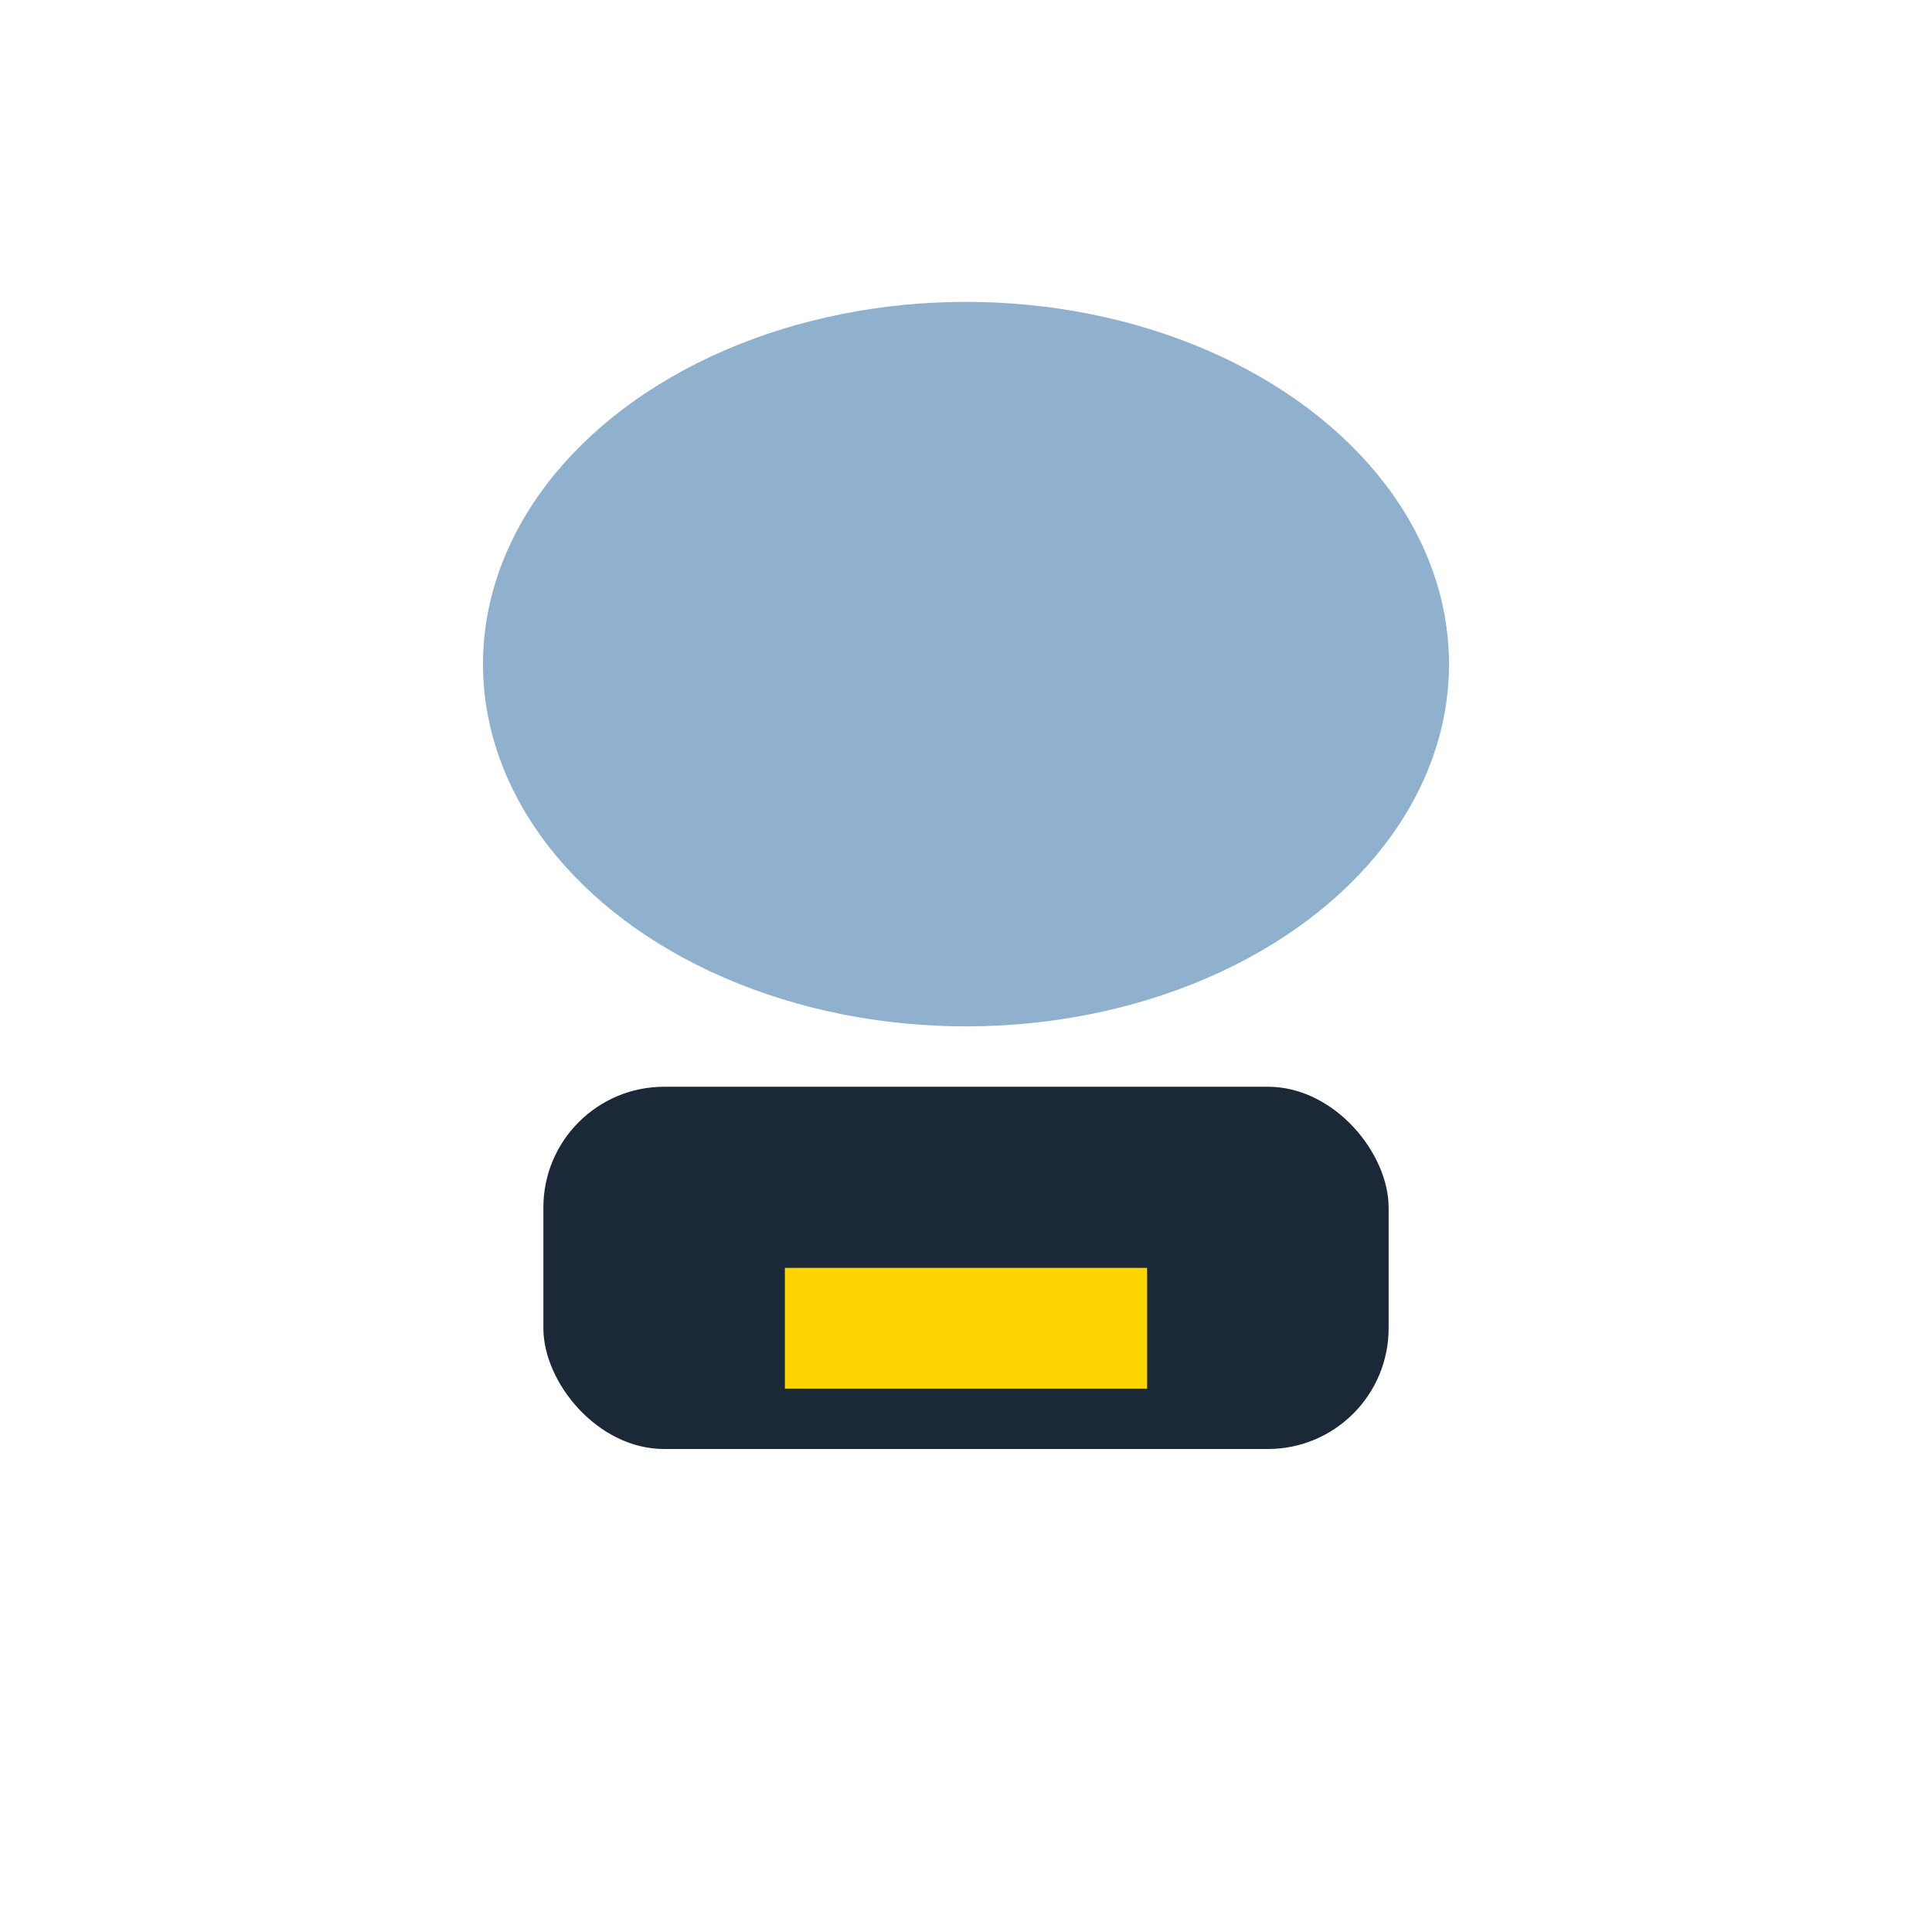
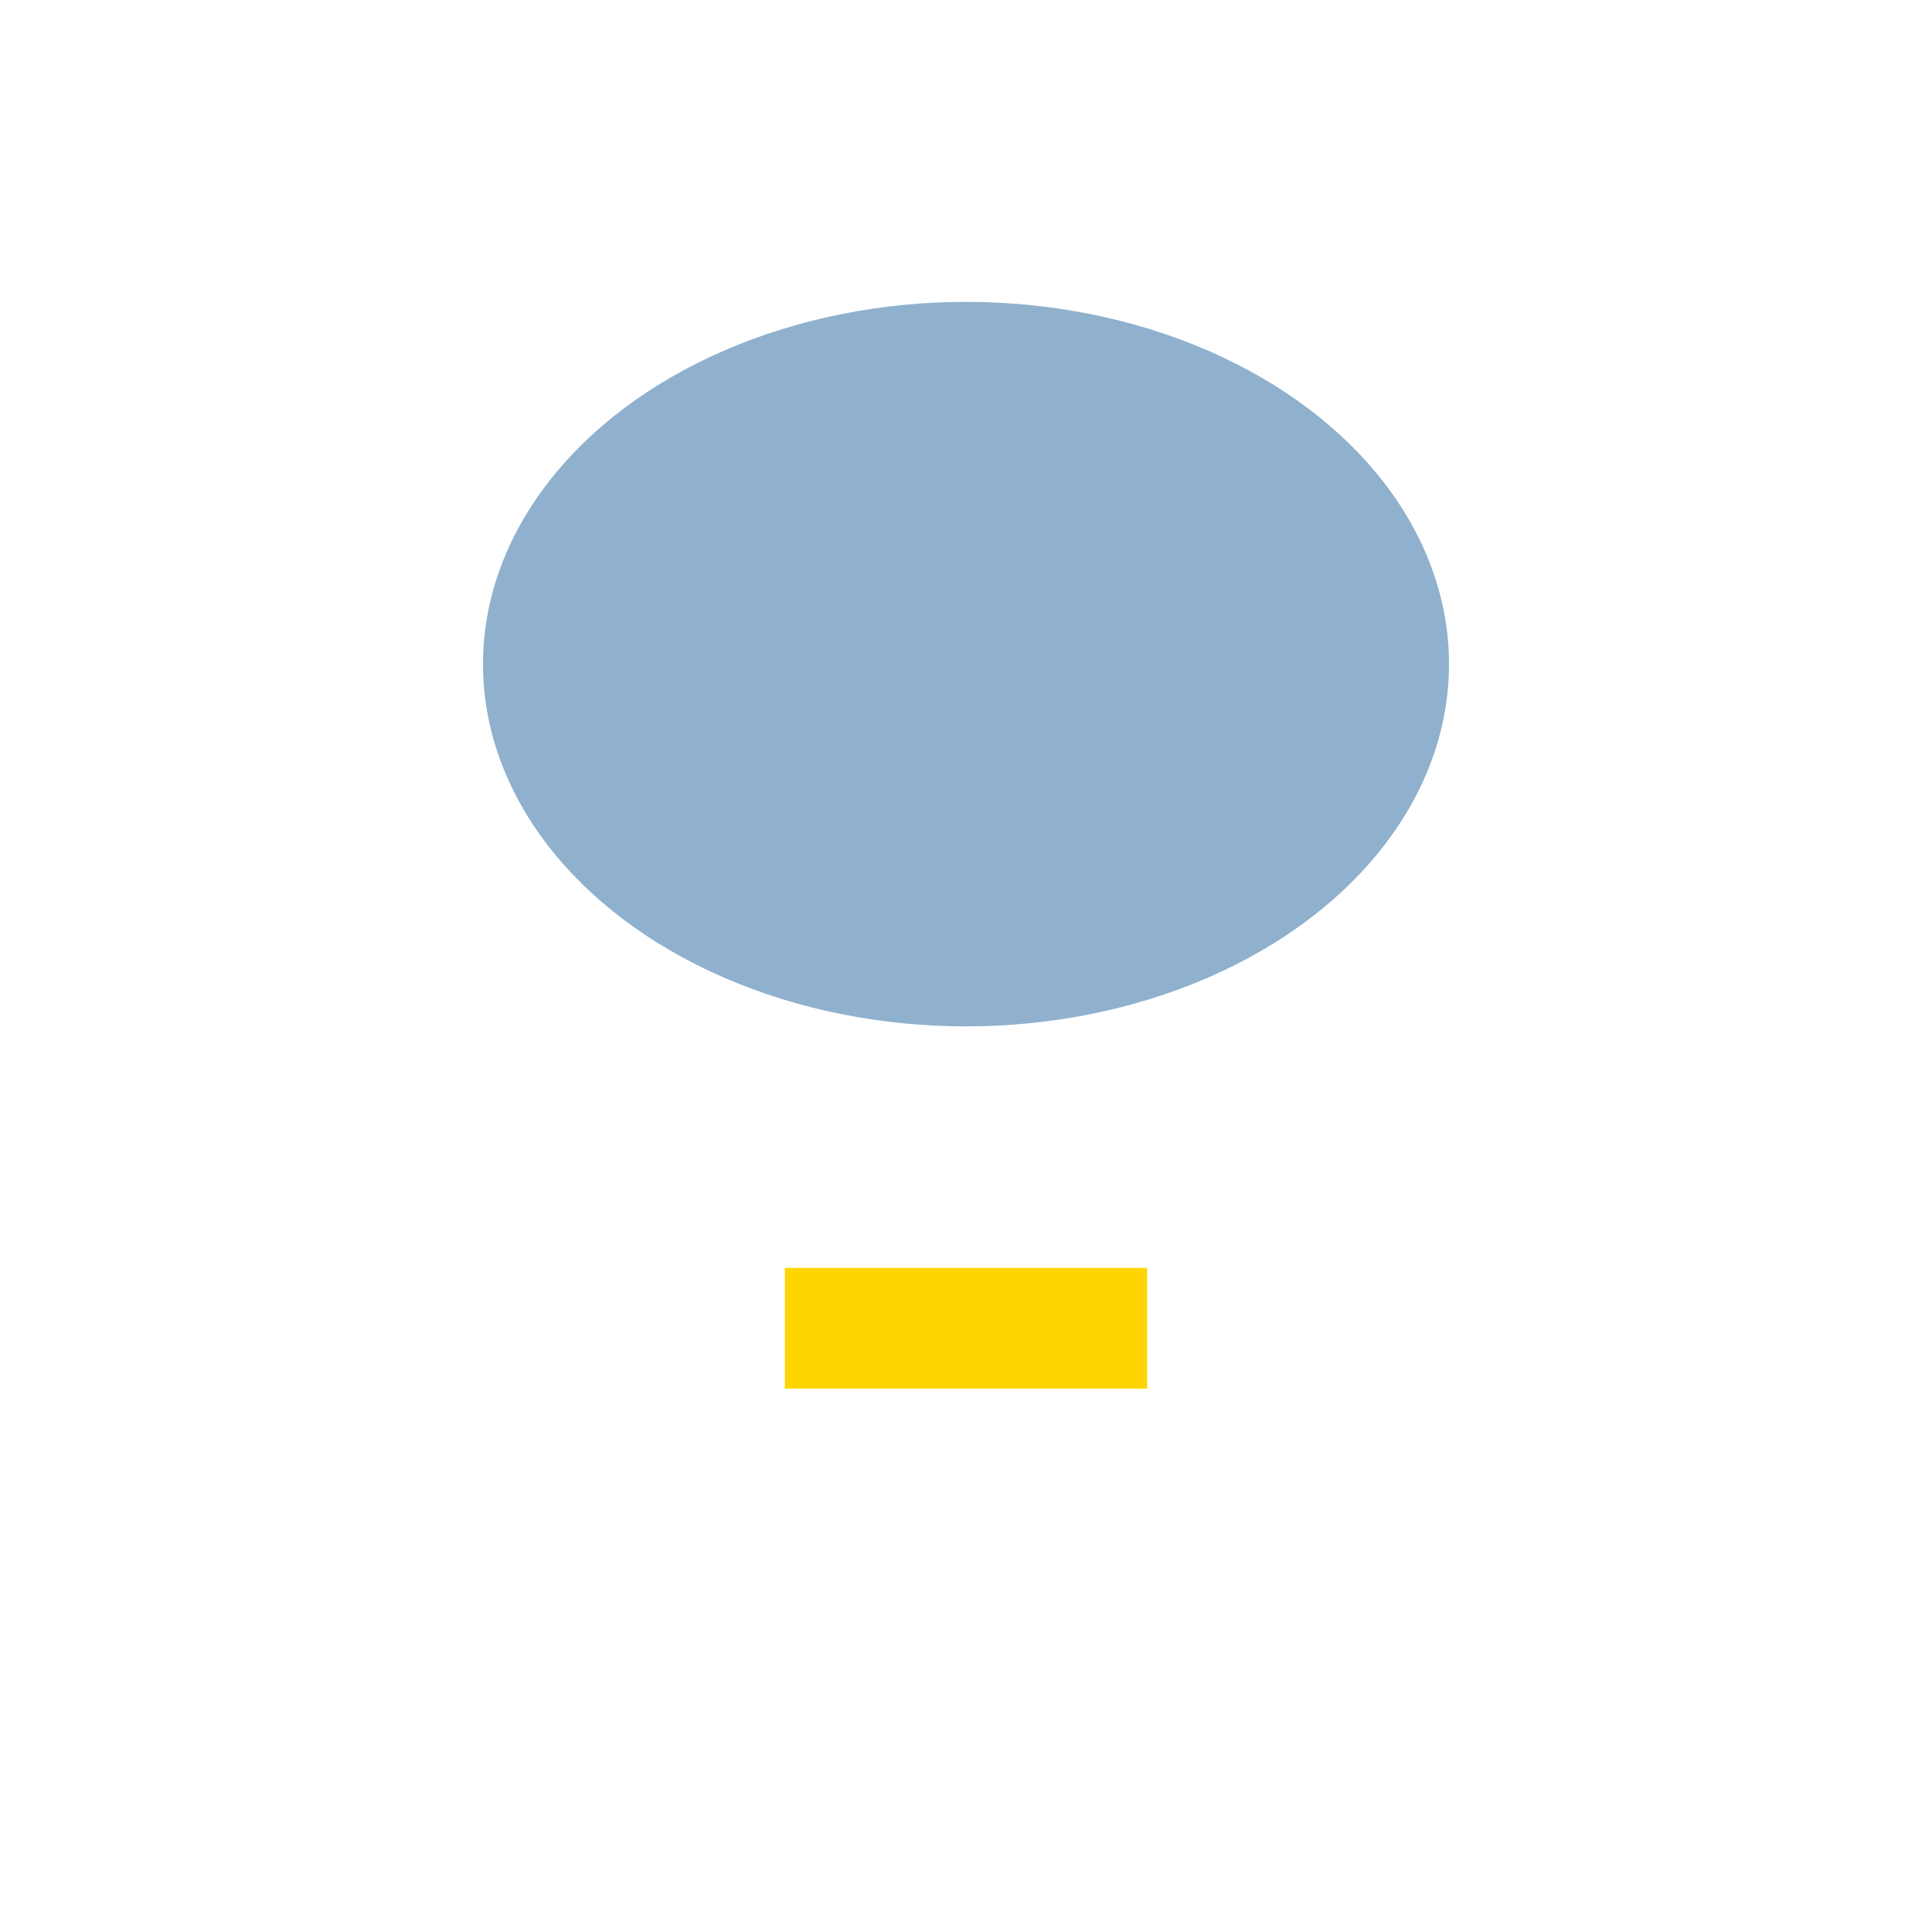
<svg xmlns="http://www.w3.org/2000/svg" width="32" height="32" viewBox="0 0 32 32">
  <ellipse cx="16" cy="11" rx="8" ry="6" fill="#8FB1CD" />
-   <rect x="9" y="18" width="14" height="6" rx="2" fill="#1B2838" />
  <path d="M13 22h6" stroke="#FFD500" stroke-width="2" />
</svg>